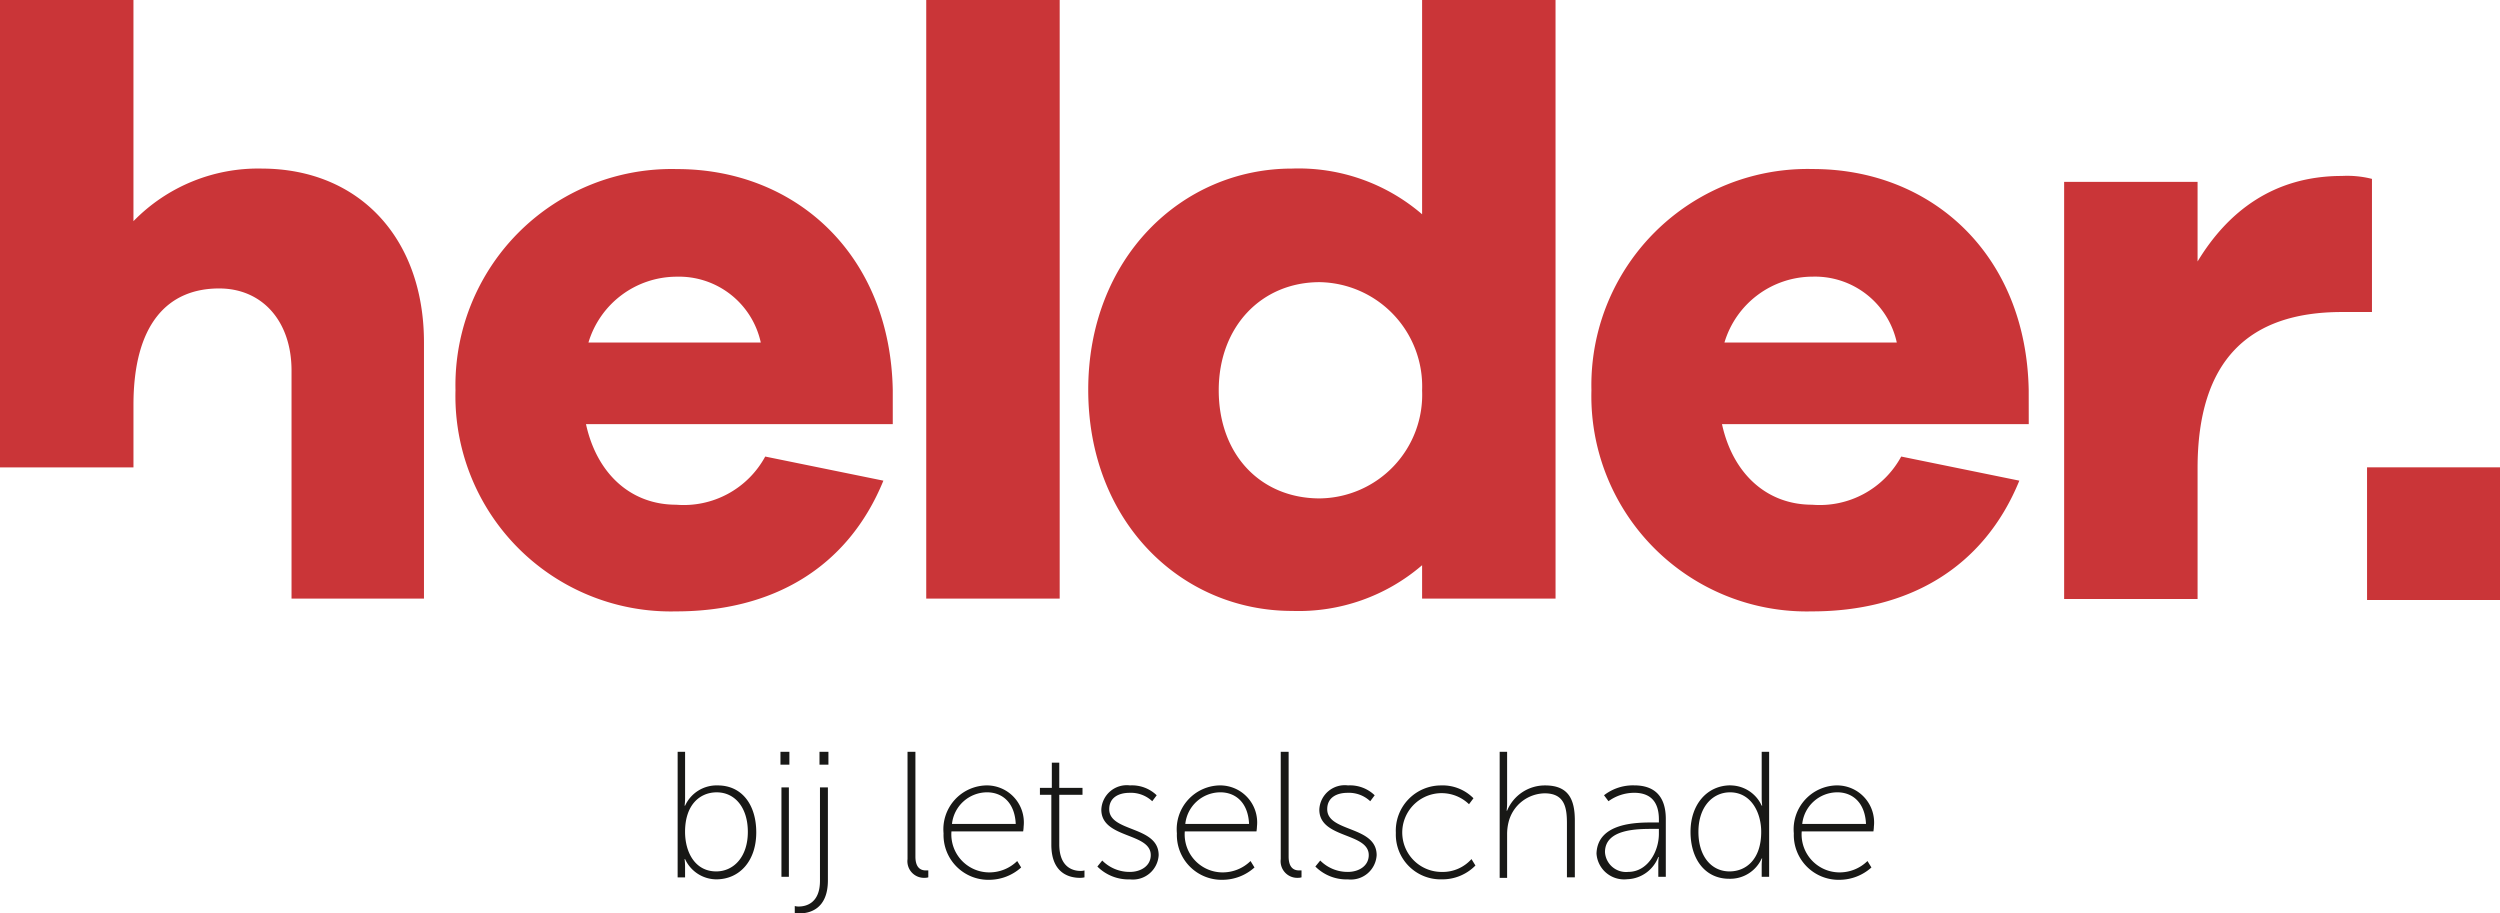
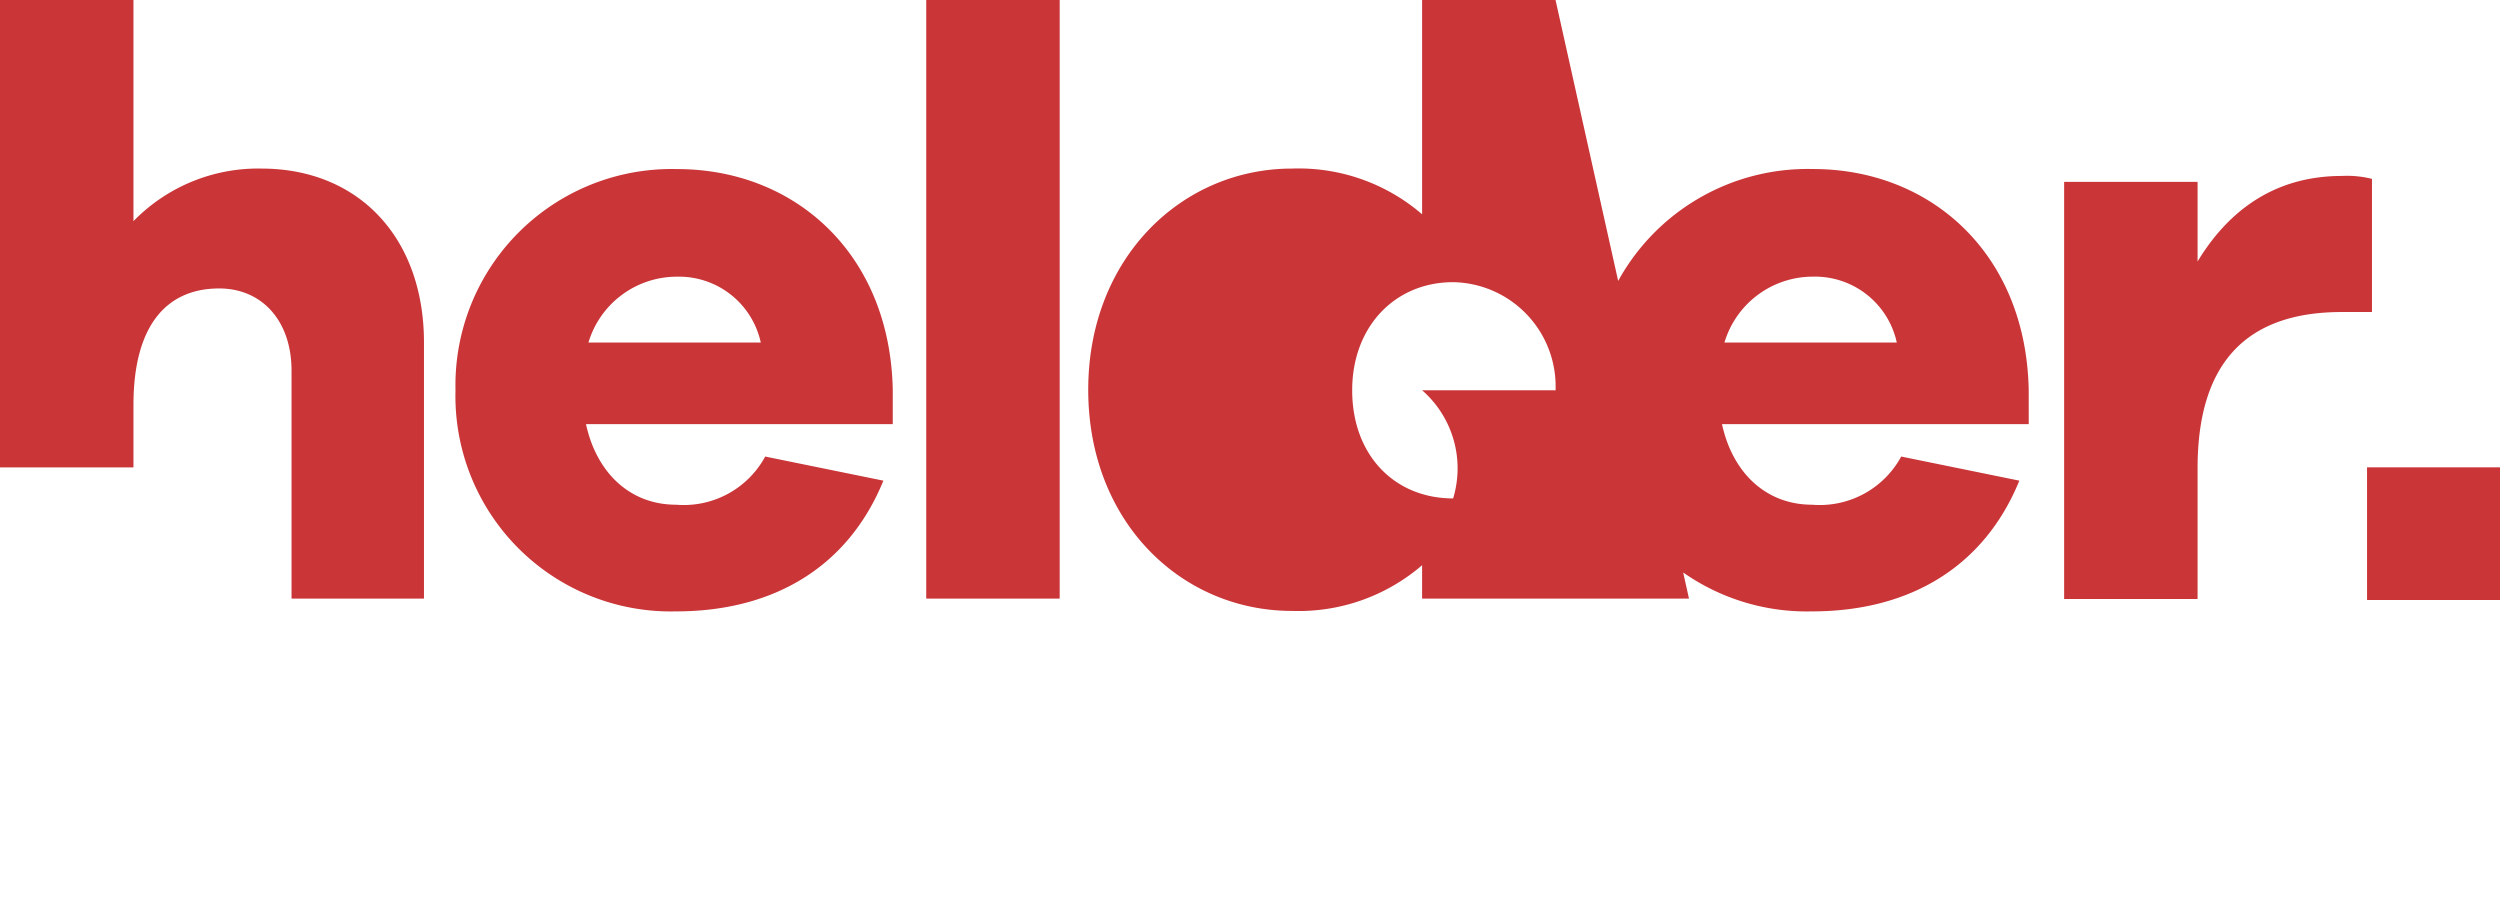
<svg xmlns="http://www.w3.org/2000/svg" id="Helder_logo" width="168" height="61.383" viewBox="0 0 168 61.383">
-   <path id="Path_4386" data-name="Path 4386" d="M28.491,23.02V40.228h-8.9V24.9c0-3.3-1.952-5.516-4.864-5.516-3.474,0-5.758,2.411-5.758,7.828v4.195H0V0H8.968V14.863a11.694,11.694,0,0,1,8.67-3.534C24.123,11.362,28.491,15.985,28.491,23.02ZM59.96,28.5H39.378c.728,3.336,3.011,5.417,6.056,5.417a6.231,6.231,0,0,0,5.989-3.237L59.364,32.3c-2.416,5.912-7.512,8.785-13.931,8.785A14.475,14.475,0,0,1,30.609,26.224,14.53,14.53,0,0,1,45.5,11.362c7.942,0,14.328,5.714,14.494,14.863V28.5ZM39.543,23.02H51.125a5.626,5.626,0,0,0-5.658-4.426A6.2,6.2,0,0,0,39.543,23.02Zm22.7,17.207V0h8.968V40.228Zm42.29,0H95.565V37.982a12.709,12.709,0,0,1-8.736,3.072c-7.445,0-13.7-5.978-13.7-14.863,0-8.818,6.254-14.863,13.7-14.863A12.709,12.709,0,0,1,95.565,14.4V0h8.967Zm-8.967-14a7.008,7.008,0,0,0-6.883-7.266c-3.9,0-6.784,2.973-6.784,7.266,0,4.36,2.846,7.266,6.784,7.266A6.967,6.967,0,0,0,95.565,26.224ZM136.332,28.5H115.717c.728,3.336,3.011,5.417,6.056,5.417a6.231,6.231,0,0,0,5.989-3.237L135.7,32.3c-2.416,5.912-7.512,8.785-13.931,8.785a14.475,14.475,0,0,1-14.825-14.863,14.53,14.53,0,0,1,14.891-14.863c7.942,0,14.328,5.714,14.494,14.863Zm-20.45-5.483h11.582a5.626,5.626,0,0,0-5.658-4.426,6.2,6.2,0,0,0-5.923,4.426Zm43.514-11v8.951h-2.019c-6.254,0-9.7,3.237-9.7,10.5v8.785h-8.967V12.22h8.967v5.351c2.019-3.336,5.1-5.747,9.7-5.747A6.769,6.769,0,0,1,159.4,12.022Zm-.331,19.387H168v8.918h-8.934Z" fill="#ca3538" />
-   <path id="Path_4387" data-name="Path 4387" d="M138.1,152.8h.5v3.122a3.958,3.958,0,0,1-.033.5h.033a2.325,2.325,0,0,1,2.192-1.362c1.628,0,2.591,1.3,2.591,3.156,0,1.927-1.129,3.156-2.691,3.156a2.325,2.325,0,0,1-2.093-1.362h-.033a4.176,4.176,0,0,1,.033.531v.7h-.5Zm2.591,8.039c1.163,0,2.126-.963,2.126-2.657,0-1.628-.864-2.657-2.093-2.657-1.1,0-2.126.8-2.126,2.657C138.6,159.543,139.263,160.839,140.691,160.839Zm4.318-8.039h.6v.864h-.6Zm.066,2.392h.5V161.2h-.5Zm3.122,0v6.245c0,1.993-1.3,2.226-1.927,2.226a1.369,1.369,0,0,1-.3-.033v-.465a.92.92,0,0,0,.266.033c.465,0,1.428-.2,1.428-1.727v-6.278Zm-.565-2.392h.6v.864h-.6Zm5.946,0h.5v7.042c0,.83.432.93.7.93h.166v.465a.812.812,0,0,1-.233.033,1.117,1.117,0,0,1-1.163-1.262V152.8Zm5.315,2.259a2.489,2.489,0,0,1,2.458,2.757,2.556,2.556,0,0,1-.033.332H156.5a2.552,2.552,0,0,0,2.558,2.757,2.674,2.674,0,0,0,1.86-.764l.266.432a3.226,3.226,0,0,1-2.126.83,3.01,3.01,0,0,1-3.089-3.123A2.948,2.948,0,0,1,158.894,155.059Zm1.927,2.591c-.066-1.462-.93-2.126-1.927-2.126a2.377,2.377,0,0,0-2.358,2.126Zm2.425-1.96h-.8v-.465h.8v-1.694h.5v1.694h1.561v.465h-1.561v3.322c0,1.594.963,1.794,1.428,1.794a.919.919,0,0,0,.266-.033v.465a1.373,1.373,0,0,1-.3.033c-.631,0-1.927-.233-1.927-2.226V155.69Zm3.388,4.418a2.581,2.581,0,0,0,1.86.764c.731,0,1.4-.4,1.4-1.129,0-1.528-3.322-1.1-3.322-3.056a1.712,1.712,0,0,1,1.927-1.628,2.392,2.392,0,0,1,1.794.664l-.3.4a2.086,2.086,0,0,0-1.528-.565c-.7,0-1.362.3-1.362,1.1,0,1.561,3.322,1.1,3.322,3.089a1.736,1.736,0,0,1-1.927,1.628,2.953,2.953,0,0,1-2.192-.864Zm7.939-5.049a2.489,2.489,0,0,1,2.458,2.757,2.567,2.567,0,0,1-.033.332h-4.817a2.552,2.552,0,0,0,2.558,2.757,2.674,2.674,0,0,0,1.86-.764l.266.432a3.226,3.226,0,0,1-2.126.83,3.01,3.01,0,0,1-3.089-3.123,2.948,2.948,0,0,1,2.923-3.222Zm1.927,2.591c-.066-1.462-.93-2.126-1.927-2.126a2.377,2.377,0,0,0-2.358,2.126Zm2.159-4.85h.5v7.042c0,.83.432.93.7.93h.166v.465a.811.811,0,0,1-.233.033,1.117,1.117,0,0,1-1.163-1.262V152.8Zm2.624,7.308a2.581,2.581,0,0,0,1.86.764c.731,0,1.4-.4,1.4-1.129,0-1.528-3.322-1.1-3.322-3.056a1.712,1.712,0,0,1,1.927-1.628,2.392,2.392,0,0,1,1.794.664l-.3.4a2.086,2.086,0,0,0-1.528-.565c-.7,0-1.362.3-1.362,1.1,0,1.561,3.322,1.1,3.322,3.089a1.736,1.736,0,0,1-1.927,1.628,2.953,2.953,0,0,1-2.192-.864Zm8.138-5.049a2.92,2.92,0,0,1,2.159.864l-.3.4a2.647,2.647,0,1,0-1.827,4.551,2.588,2.588,0,0,0,1.993-.864l.266.432a3.106,3.106,0,0,1-2.259.93,3.009,3.009,0,0,1-3.089-3.122,3.04,3.04,0,0,1,3.056-3.189Zm3.92-2.259h.5v3.455a3.966,3.966,0,0,1-.033.5h.033a2.747,2.747,0,0,1,2.558-1.694c1.561,0,1.993.93,1.993,2.358v3.82h-.531v-3.621c0-1.03-.133-2.026-1.495-2.026a2.544,2.544,0,0,0-2.425,1.927,3.344,3.344,0,0,0-.1.83v2.923h-.5V152.8Zm10.3,4.75h.4v-.2c0-1.329-.7-1.794-1.661-1.794a2.963,2.963,0,0,0-1.727.565l-.3-.4a3.162,3.162,0,0,1,2.026-.664c1.4,0,2.126.764,2.126,2.259V161.2H204v-.8a3.572,3.572,0,0,1,.033-.531H204a2.316,2.316,0,0,1-2.093,1.495,1.856,1.856,0,0,1-2.06-1.727C199.918,157.55,202.576,157.55,203.639,157.55Zm-1.661,3.322c1.3,0,2.06-1.362,2.06-2.558v-.332h-.4c-1.03,0-3.222,0-3.222,1.561A1.42,1.42,0,0,0,201.978,160.872Zm6.876-5.813a2.325,2.325,0,0,1,2.093,1.362h.033a3.949,3.949,0,0,1-.033-.5V152.8h.5v8.4h-.5v-.764a3.133,3.133,0,0,1,.033-.465h-.033a2.325,2.325,0,0,1-2.192,1.362c-1.594,0-2.591-1.3-2.591-3.156s1.129-3.122,2.691-3.122Zm-.066,5.78c1.1,0,2.126-.8,2.126-2.657,0-1.329-.7-2.657-2.093-2.657-1.163,0-2.126.963-2.126,2.657C206.695,159.809,207.558,160.839,208.788,160.839Zm7.241-5.78a2.489,2.489,0,0,1,2.458,2.757,2.564,2.564,0,0,1-.033.332h-4.817a2.552,2.552,0,0,0,2.558,2.757,2.674,2.674,0,0,0,1.86-.764l.266.432a3.225,3.225,0,0,1-2.126.83,3.01,3.01,0,0,1-3.089-3.123,2.948,2.948,0,0,1,2.923-3.222Zm1.927,2.591c-.066-1.462-.93-2.126-1.927-2.126a2.377,2.377,0,0,0-2.358,2.126Z" transform="translate(-92.562 -102.28)" fill="#181816" />
+   <path id="Path_4386" data-name="Path 4386" d="M28.491,23.02V40.228h-8.9V24.9c0-3.3-1.952-5.516-4.864-5.516-3.474,0-5.758,2.411-5.758,7.828v4.195H0V0H8.968V14.863a11.694,11.694,0,0,1,8.67-3.534C24.123,11.362,28.491,15.985,28.491,23.02ZM59.96,28.5H39.378c.728,3.336,3.011,5.417,6.056,5.417a6.231,6.231,0,0,0,5.989-3.237L59.364,32.3c-2.416,5.912-7.512,8.785-13.931,8.785A14.475,14.475,0,0,1,30.609,26.224,14.53,14.53,0,0,1,45.5,11.362c7.942,0,14.328,5.714,14.494,14.863V28.5ZM39.543,23.02H51.125a5.626,5.626,0,0,0-5.658-4.426A6.2,6.2,0,0,0,39.543,23.02Zm22.7,17.207V0h8.968V40.228m42.29,0H95.565V37.982a12.709,12.709,0,0,1-8.736,3.072c-7.445,0-13.7-5.978-13.7-14.863,0-8.818,6.254-14.863,13.7-14.863A12.709,12.709,0,0,1,95.565,14.4V0h8.967Zm-8.967-14a7.008,7.008,0,0,0-6.883-7.266c-3.9,0-6.784,2.973-6.784,7.266,0,4.36,2.846,7.266,6.784,7.266A6.967,6.967,0,0,0,95.565,26.224ZM136.332,28.5H115.717c.728,3.336,3.011,5.417,6.056,5.417a6.231,6.231,0,0,0,5.989-3.237L135.7,32.3c-2.416,5.912-7.512,8.785-13.931,8.785a14.475,14.475,0,0,1-14.825-14.863,14.53,14.53,0,0,1,14.891-14.863c7.942,0,14.328,5.714,14.494,14.863Zm-20.45-5.483h11.582a5.626,5.626,0,0,0-5.658-4.426,6.2,6.2,0,0,0-5.923,4.426Zm43.514-11v8.951h-2.019c-6.254,0-9.7,3.237-9.7,10.5v8.785h-8.967V12.22h8.967v5.351c2.019-3.336,5.1-5.747,9.7-5.747A6.769,6.769,0,0,1,159.4,12.022Zm-.331,19.387H168v8.918h-8.934Z" fill="#ca3538" />
</svg>